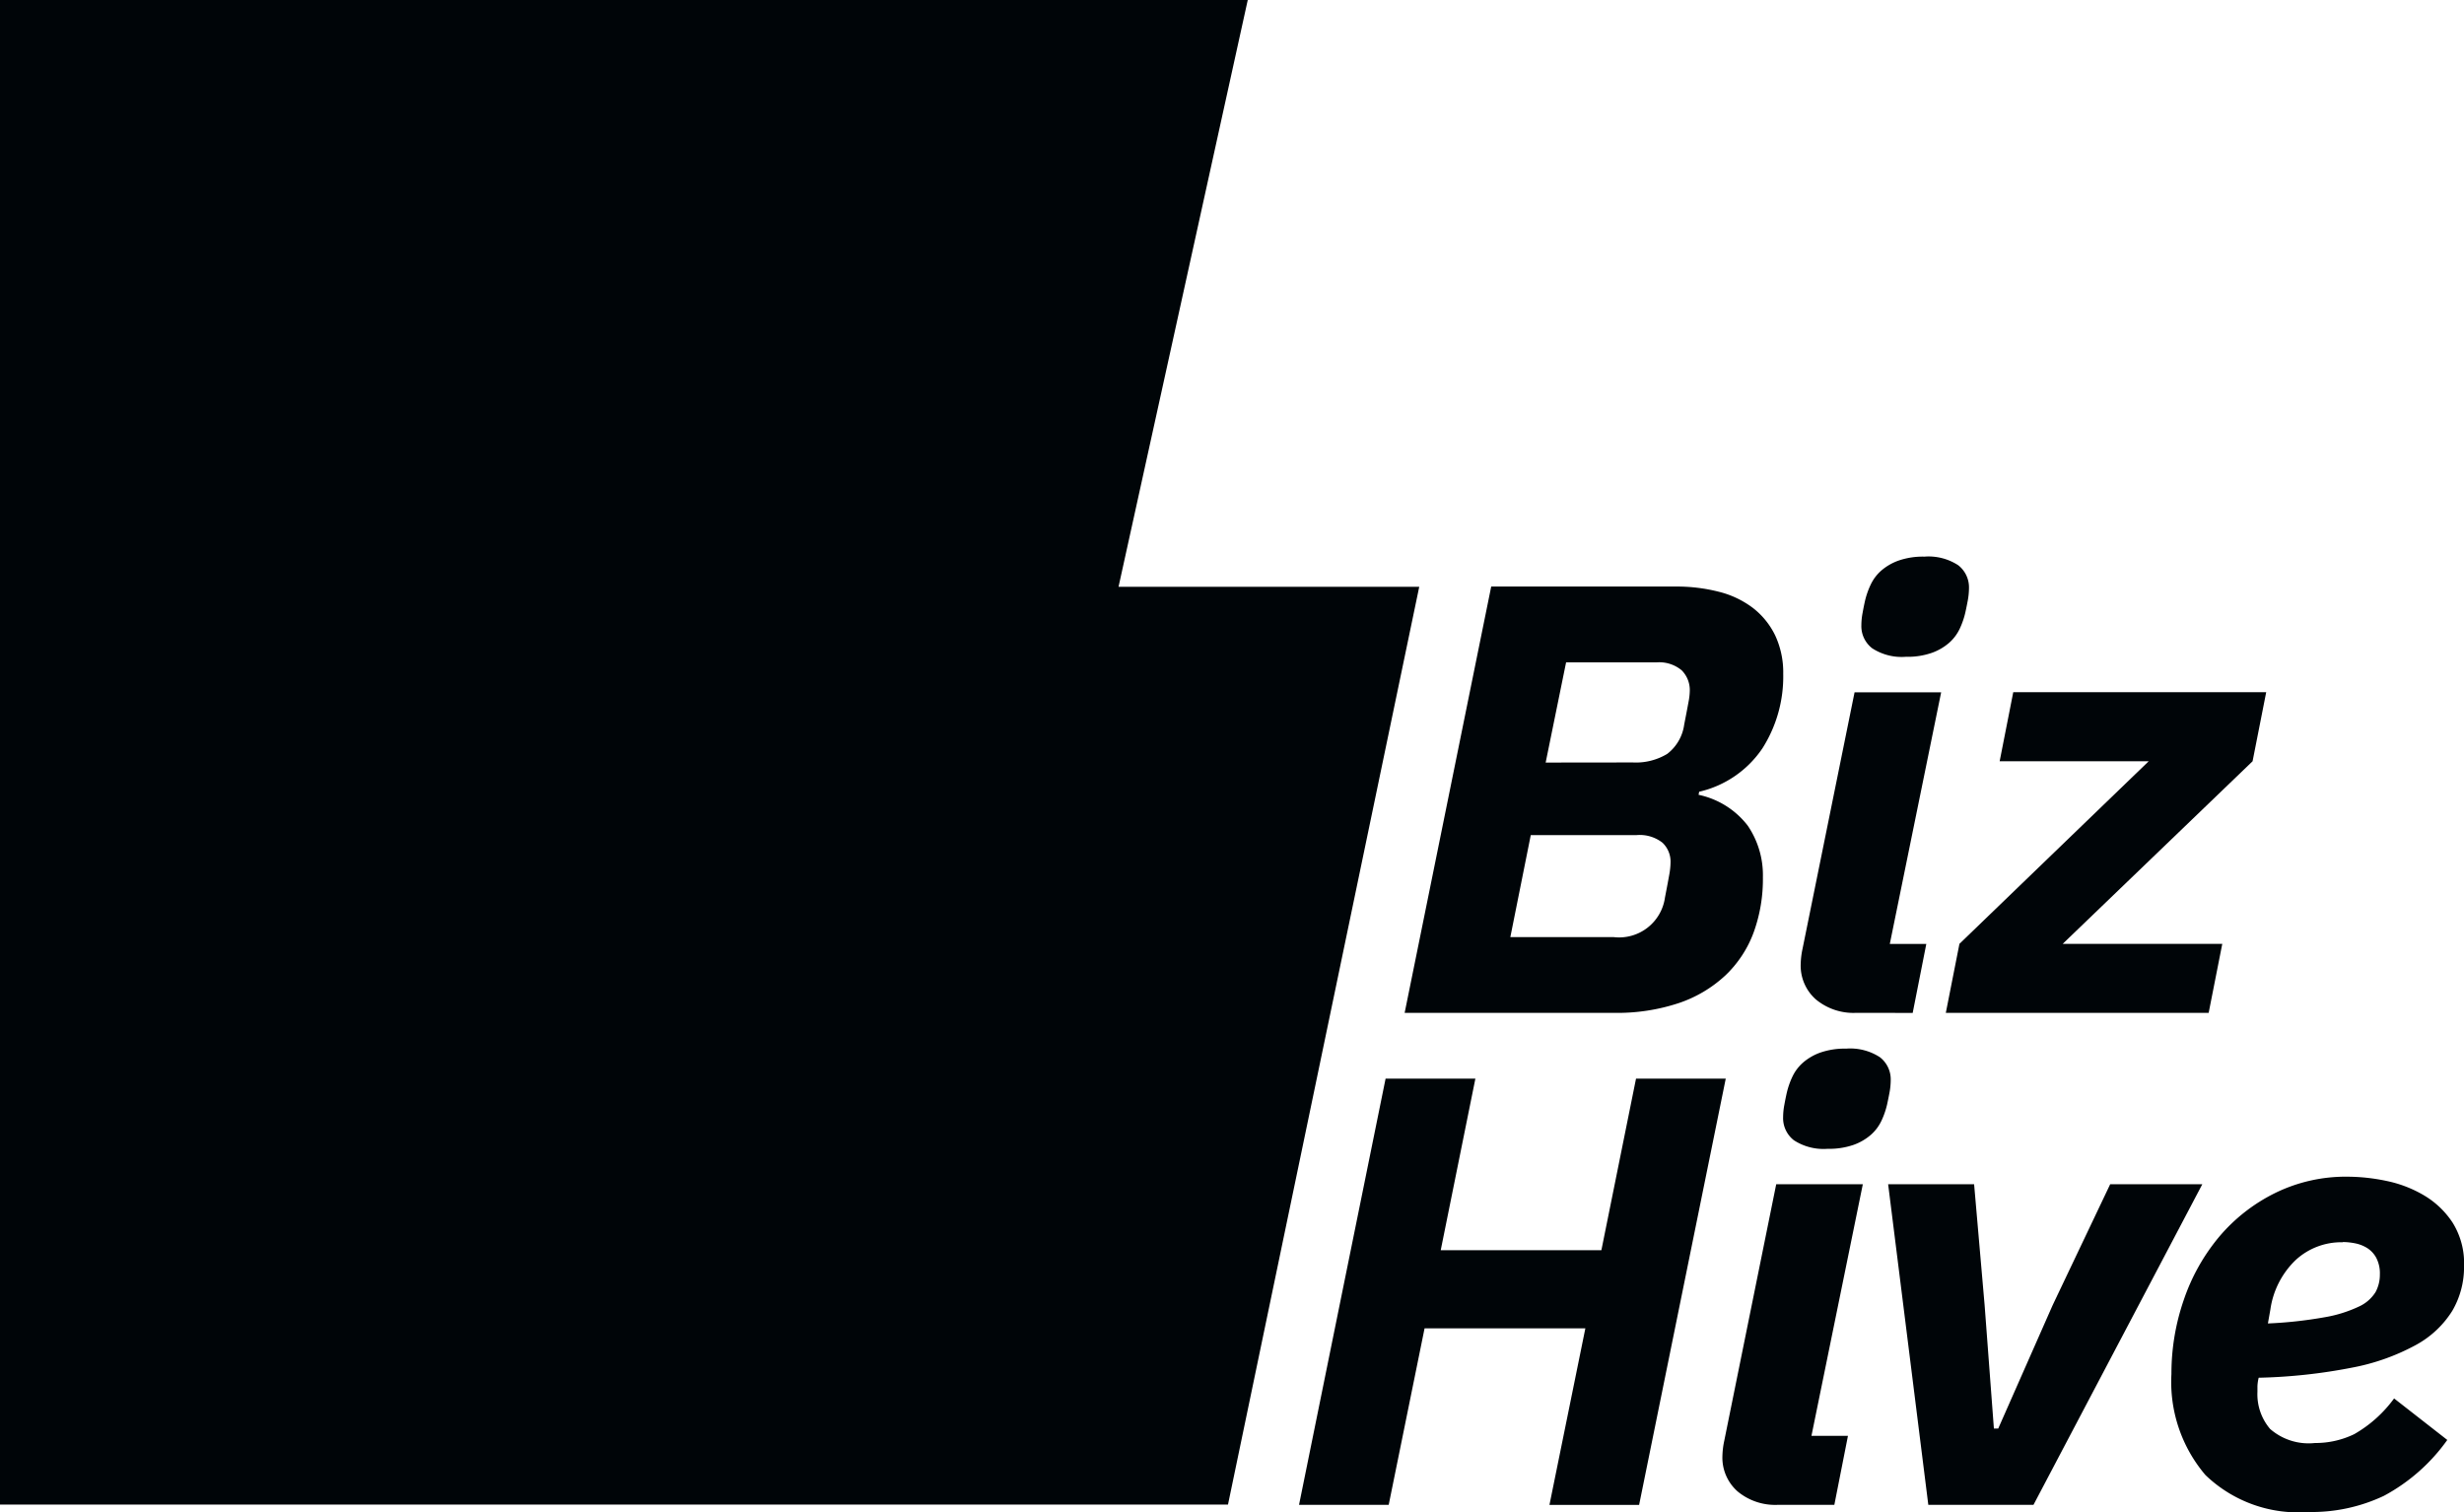
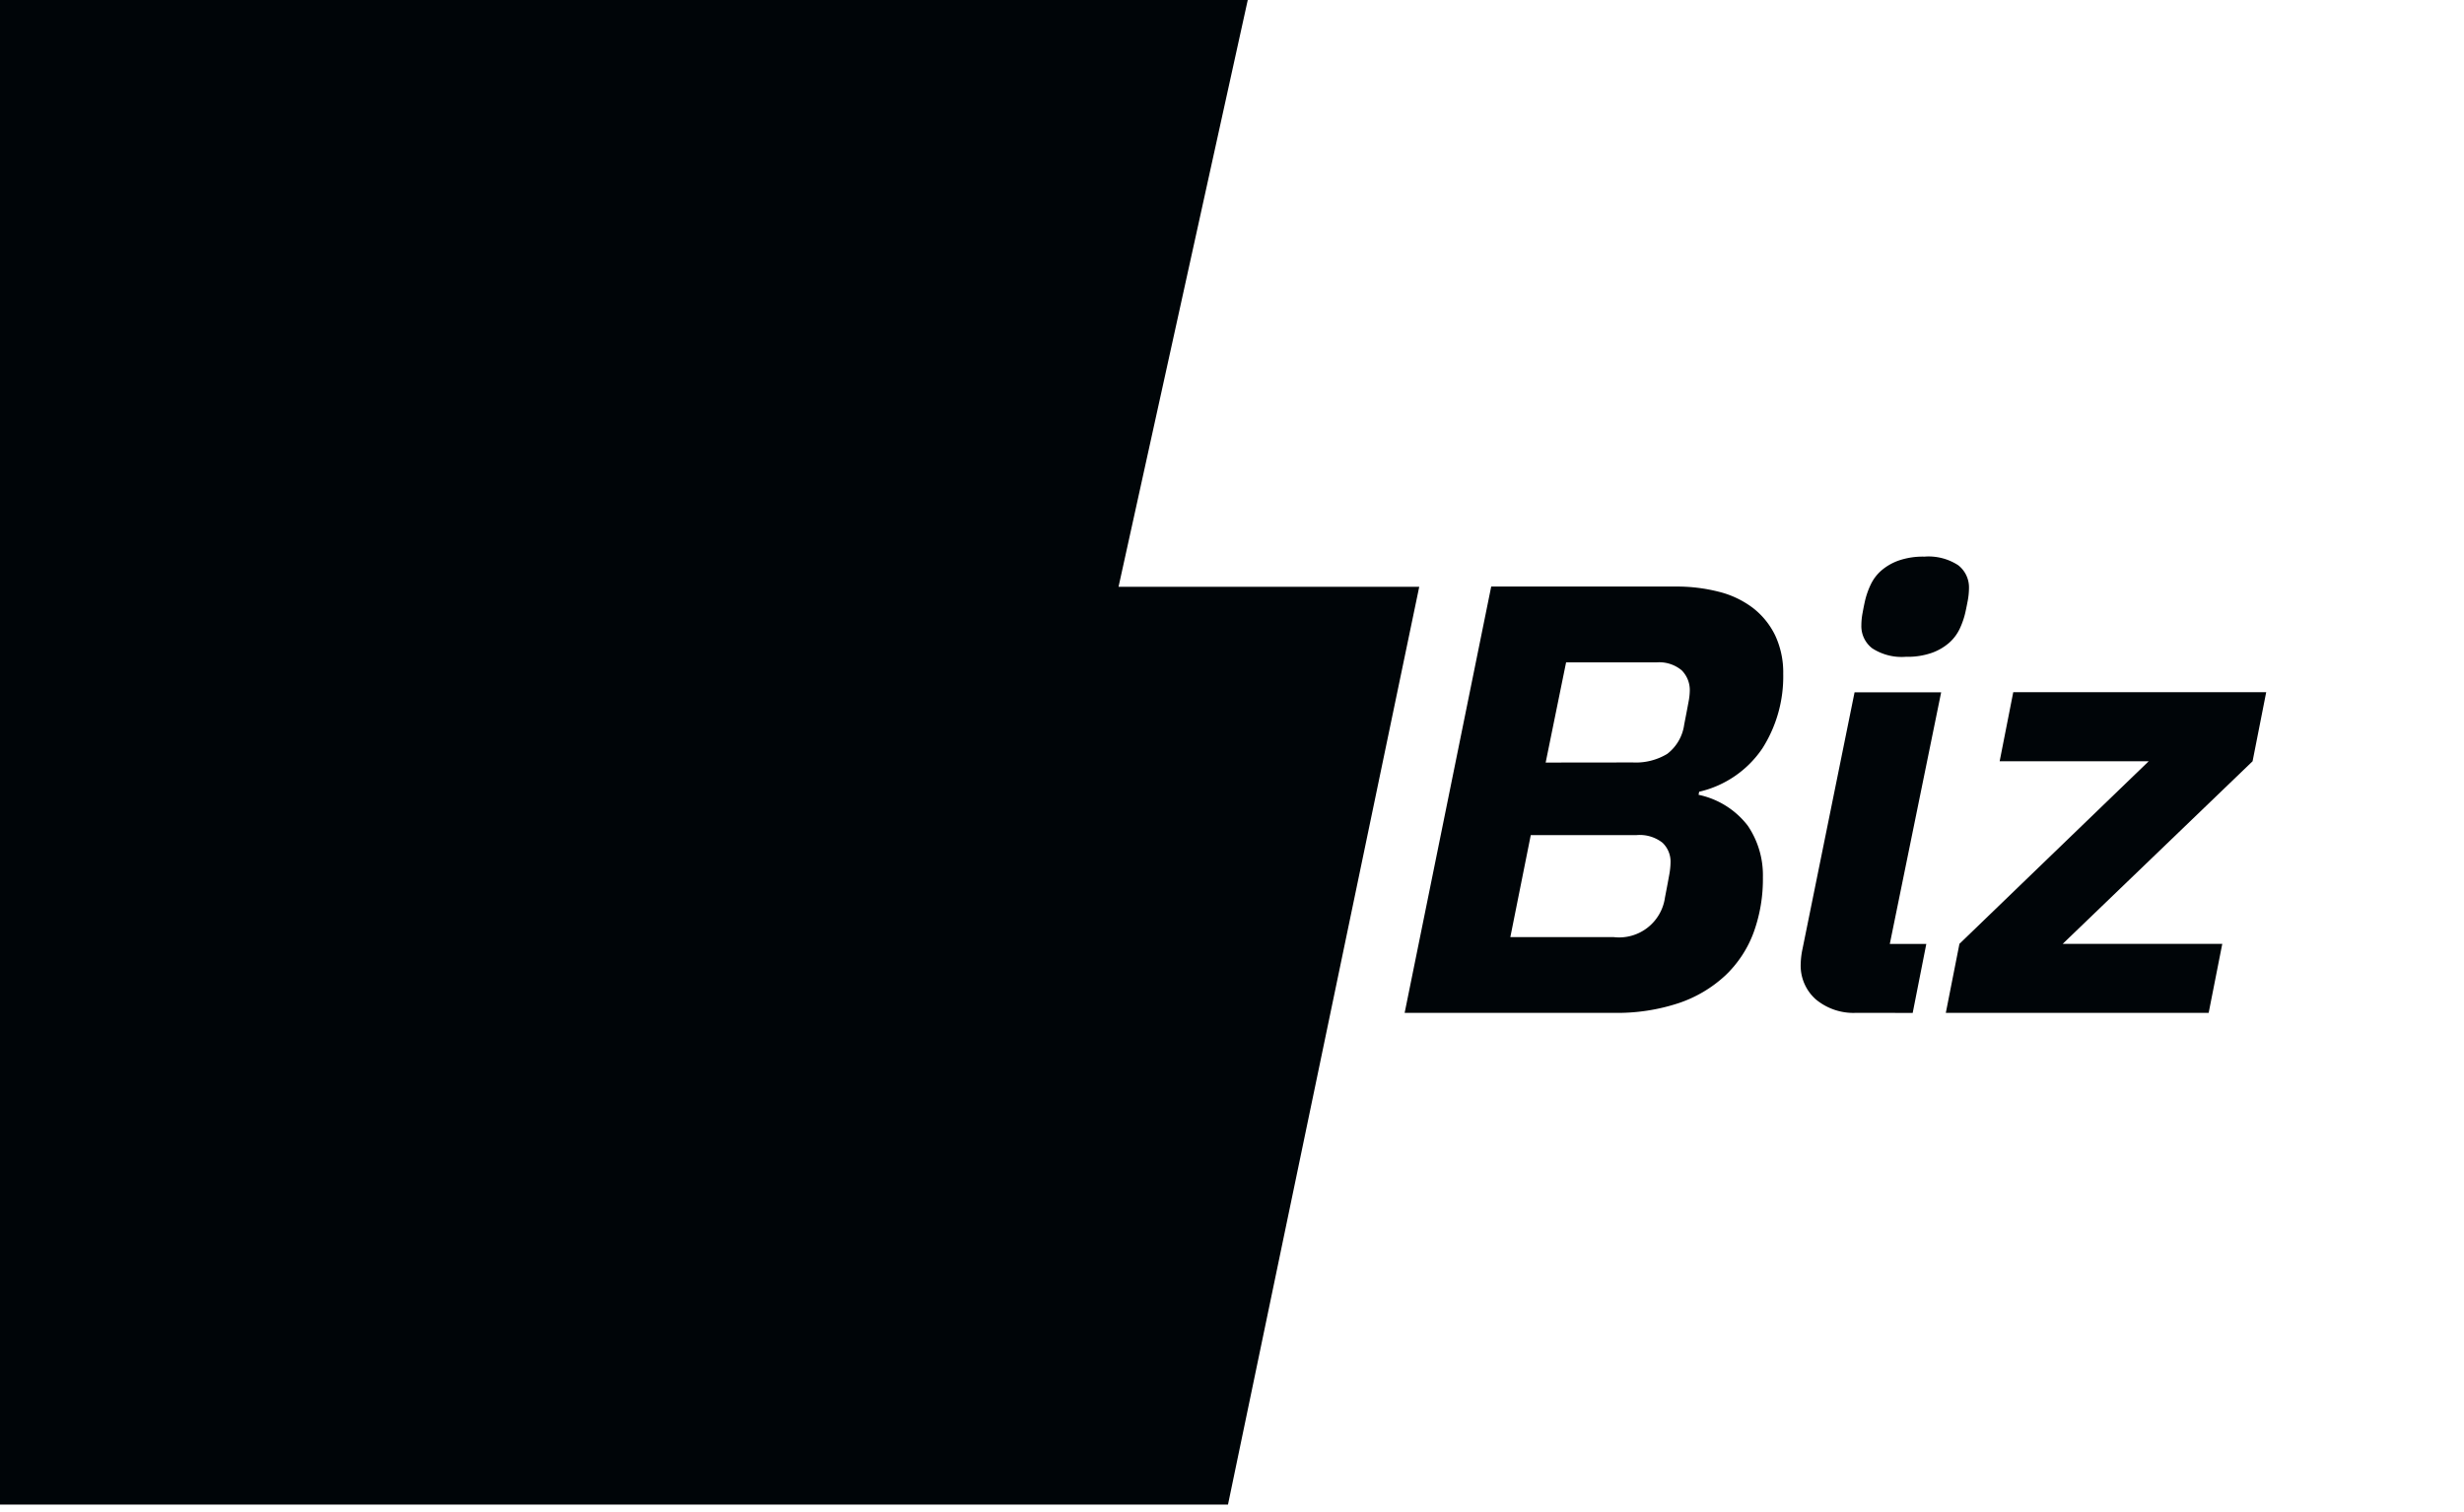
<svg xmlns="http://www.w3.org/2000/svg" width="119.288" height="73.203" viewBox="0 0 119.288 73.203">
  <g id="Group_1636" data-name="Group 1636" transform="translate(-68.993 -98.537)">
    <path id="Path_2412" data-name="Path 2412" d="M123.144,126.944,129.4,98.537H68.993v28.406h0v44.43h59.45l9.259-44.43Z" transform="translate(0 0)" fill="#000508" />
    <path id="Path_2413" data-name="Path 2413" d="M293.021,195.986a2.931,2.931,0,0,0,1.663-.414,2.151,2.151,0,0,0,.823-1.42c.1-.511.169-.876.209-1.093a3.079,3.079,0,0,0,.061-.532,1.354,1.354,0,0,0-.39-1,1.694,1.694,0,0,0-1.228-.385h-4.37l-.989,4.849Zm-.927,8.455a2.242,2.242,0,0,0,2.483-1.923c.1-.512.169-.886.211-1.122a3.534,3.534,0,0,0,.058-.563,1.264,1.264,0,0,0-.389-.96,1.785,1.785,0,0,0-1.257-.37h-5.121l-.989,4.937Zm-5.93-16.97h8.922a8.215,8.215,0,0,1,2.1.252,4.544,4.544,0,0,1,1.646.782,3.745,3.745,0,0,1,1.079,1.33,4.233,4.233,0,0,1,.39,1.863,6.473,6.473,0,0,1-1,3.593,5.06,5.06,0,0,1-3.07,2.113l-.028.148a4.054,4.054,0,0,1,2.38,1.493,4.262,4.262,0,0,1,.734,2.5,7.558,7.558,0,0,1-.45,2.675,5.491,5.491,0,0,1-1.362,2.071,6.205,6.205,0,0,1-2.261,1.344,9.473,9.473,0,0,1-3.142.473H281.973Z" transform="translate(-144.978 -60.539)" fill="#000508" />
    <path id="Path_2414" data-name="Path 2414" d="M347.125,187.781a2.622,2.622,0,0,1-1.633-.413,1.354,1.354,0,0,1-.523-1.124,3.2,3.2,0,0,1,.06-.591c.039-.218.079-.414.119-.592a3.924,3.924,0,0,1,.27-.768,2.093,2.093,0,0,1,.509-.68,2.628,2.628,0,0,1,.838-.488,3.6,3.6,0,0,1,1.257-.193,2.625,2.625,0,0,1,1.633.415,1.357,1.357,0,0,1,.524,1.122,3.435,3.435,0,0,1-.059.592c-.041.217-.081.413-.121.592a3.922,3.922,0,0,1-.268.769,2.119,2.119,0,0,1-.509.679,2.61,2.61,0,0,1-.838.488,3.576,3.576,0,0,1-1.257.192m-2.4,17.236a2.846,2.846,0,0,1-1.961-.65,2.179,2.179,0,0,1-.734-1.715,3.878,3.878,0,0,1,.09-.739L344.64,189.5h4.192l-2.486,12.181h1.767l-.659,3.34Z" transform="translate(-185.863 -57.449)" fill="#000508" />
    <path id="Path_2415" data-name="Path 2415" d="M364.03,219.01l.659-3.34,9.163-8.839h-7.216l.658-3.342H379.54l-.659,3.342-9.192,8.839h7.725l-.659,3.34Z" transform="translate(-200.835 -71.442)" fill="#000508" />
-     <path id="Path_2416" data-name="Path 2416" d="M279.824,274.161H272.04l-1.737,8.545h-4.341l4.191-20.635H274.5l-1.678,8.307H280.6l1.677-8.307h4.344l-4.194,20.635h-4.341Z" transform="translate(-134.08 -111.319)" fill="#000508" />
-     <path id="Path_2417" data-name="Path 2417" d="M335.26,262.378a2.628,2.628,0,0,1-1.633-.413,1.356,1.356,0,0,1-.523-1.124,3.221,3.221,0,0,1,.059-.59c.04-.218.079-.414.12-.593a3.933,3.933,0,0,1,.269-.768,2.1,2.1,0,0,1,.509-.679,2.621,2.621,0,0,1,.838-.489,3.607,3.607,0,0,1,1.257-.193,2.625,2.625,0,0,1,1.633.415,1.357,1.357,0,0,1,.524,1.122,3.405,3.405,0,0,1-.059.592c-.041.217-.081.414-.121.593a3.928,3.928,0,0,1-.268.768,2.1,2.1,0,0,1-.509.679,2.618,2.618,0,0,1-.838.488,3.59,3.59,0,0,1-1.258.192m-2.4,17.235a2.85,2.85,0,0,1-1.961-.65,2.179,2.179,0,0,1-.734-1.715,3.871,3.871,0,0,1,.09-.739l2.515-12.417h4.193l-2.487,12.181h1.767l-.659,3.34Z" transform="translate(-177.786 -108.228)" fill="#000508" />
-     <path id="Path_2418" data-name="Path 2418" d="M357.227,293.607l-1.945-15.521h4.162l.509,5.854.449,5.972h.21l2.635-5.972,2.785-5.854h4.46l-8.174,15.521Z" transform="translate(-194.88 -122.221)" fill="#000508" />
-     <path id="Path_2419" data-name="Path 2419" d="M406.536,280.14a3.255,3.255,0,0,0-2.291.872,4.122,4.122,0,0,0-1.212,2.38l-.12.679a20.563,20.563,0,0,0,2.739-.3,6.347,6.347,0,0,0,1.663-.517,1.854,1.854,0,0,0,.808-.7,1.765,1.765,0,0,0,.21-.858,1.608,1.608,0,0,0-.18-.812,1.275,1.275,0,0,0-.449-.473,1.74,1.74,0,0,0-.584-.222,3.134,3.134,0,0,0-.584-.06m-1.647,13.067a6.472,6.472,0,0,1-5-1.787,6.946,6.946,0,0,1-1.647-4.892,10.924,10.924,0,0,1,.6-3.593,9.529,9.529,0,0,1,1.707-3.045,8.424,8.424,0,0,1,2.694-2.113,7.758,7.758,0,0,1,3.533-.8,9.322,9.322,0,0,1,1.887.207,5.9,5.9,0,0,1,1.812.7,4.241,4.241,0,0,1,1.378,1.315,3.7,3.7,0,0,1,.555,2.1,4.183,4.183,0,0,1-.57,2.173,4.753,4.753,0,0,1-1.767,1.655,10.51,10.51,0,0,1-3.084,1.093,26.421,26.421,0,0,1-4.521.489,2.028,2.028,0,0,0-.06.413v.267a2.587,2.587,0,0,0,.614,1.8,2.836,2.836,0,0,0,2.171.68,4.3,4.3,0,0,0,1.9-.428,6.188,6.188,0,0,0,1.931-1.73l2.575,2.01a8.951,8.951,0,0,1-3.07,2.706,8.178,8.178,0,0,1-3.638.782" transform="translate(-224.125 -121.466)" fill="#000508" />
  </g>
</svg>